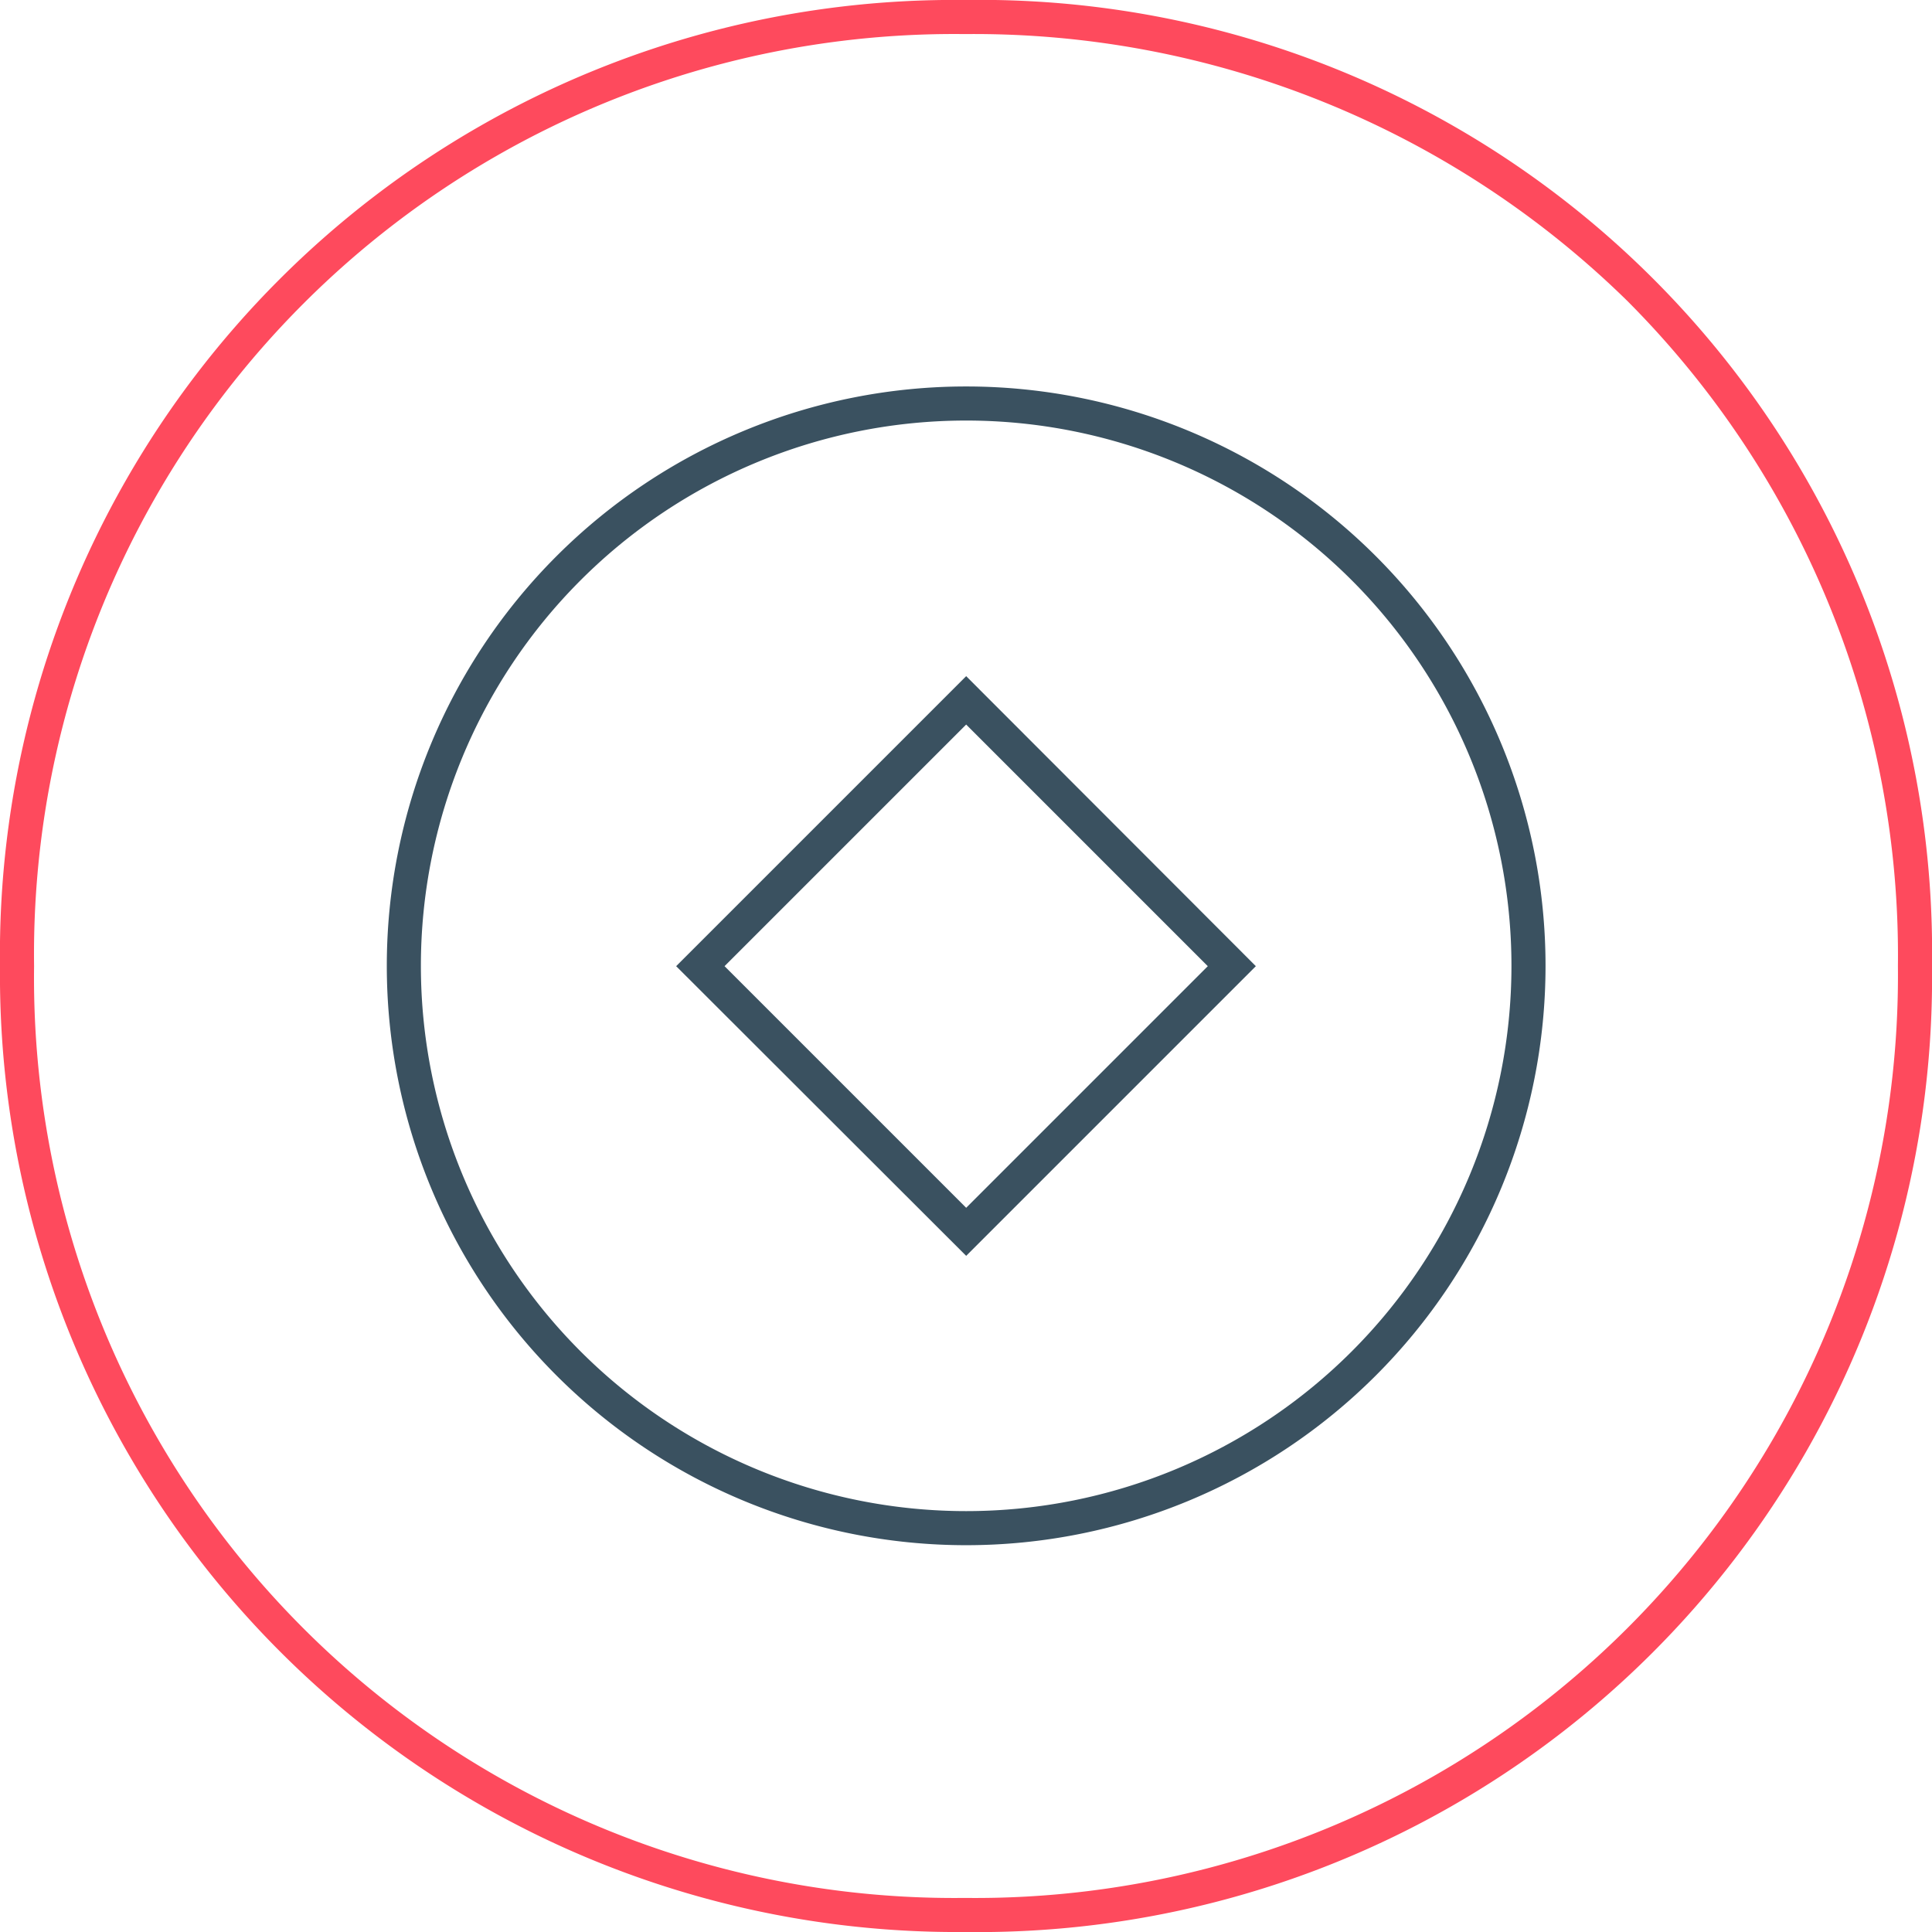
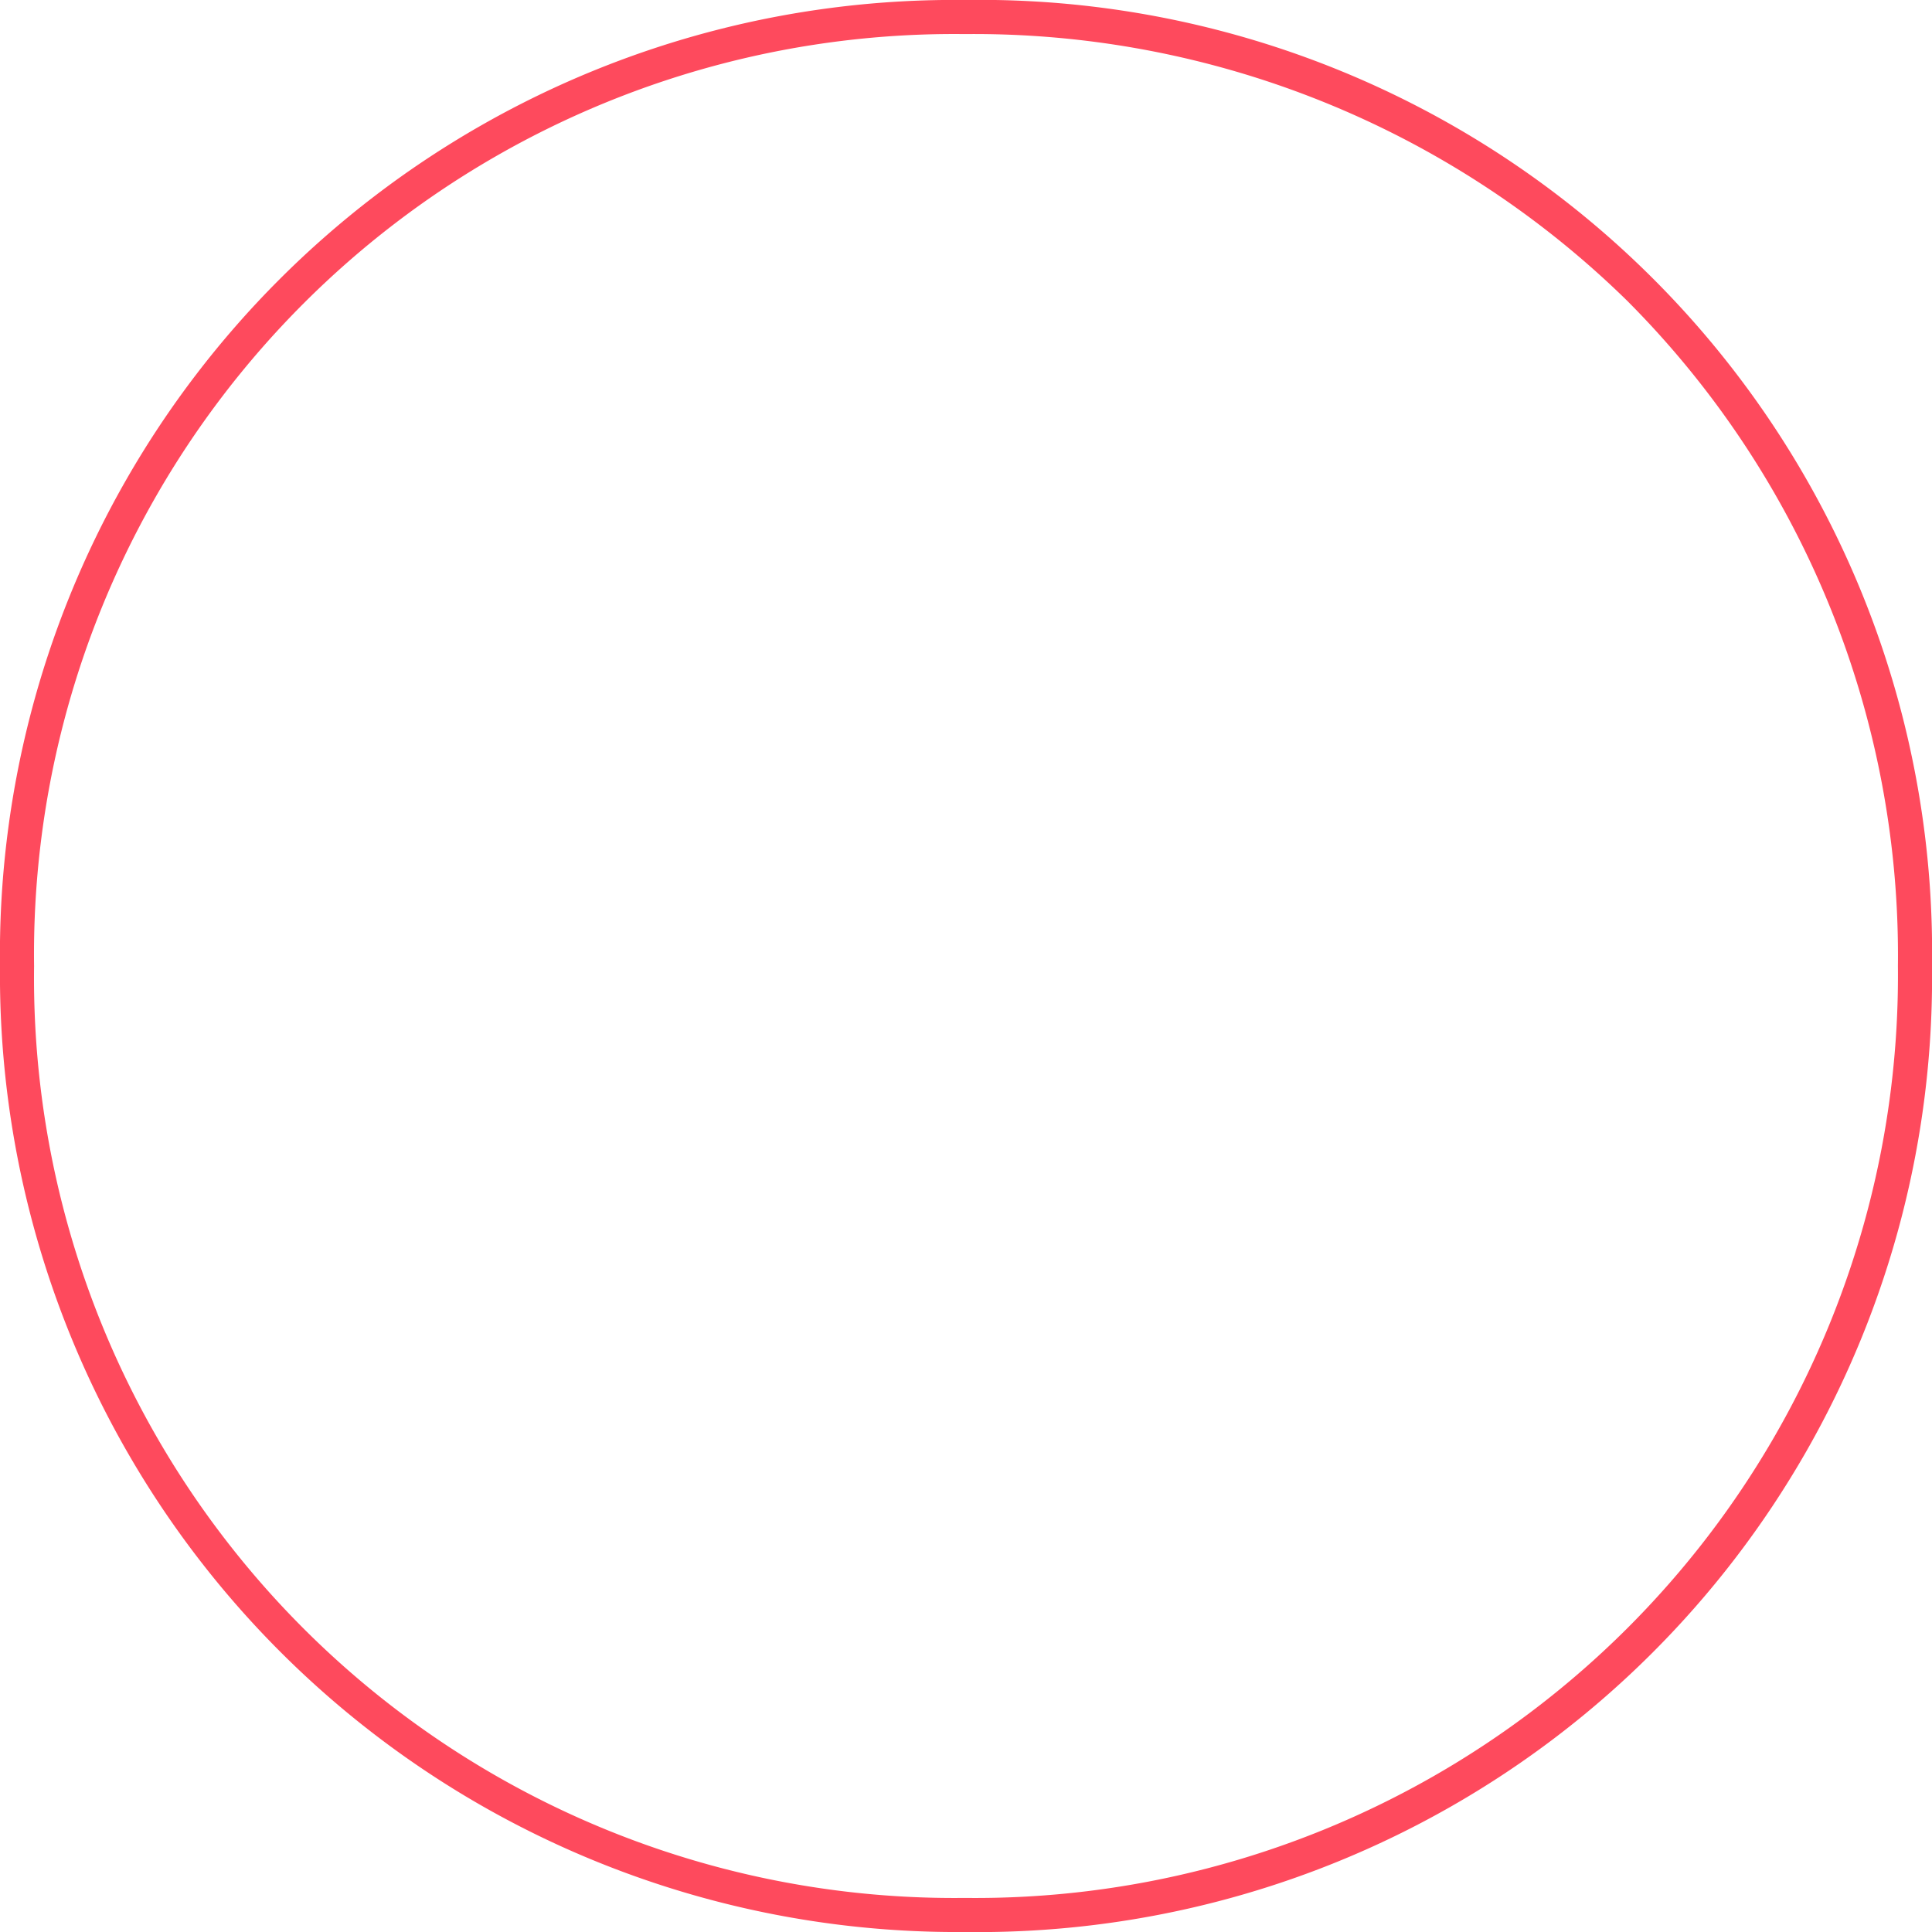
<svg xmlns="http://www.w3.org/2000/svg" viewBox="0 0 56.69 56.69">
  <defs>
    <style>.cls-1{fill:#3a5160;}.cls-2{fill:#fe4a5d;}</style>
  </defs>
  <g id="Ebene_2" data-name="Ebene 2">
    <g id="Ebene_1-2" data-name="Ebene 1">
-       <path class="cls-1" d="M28.35,12.34a16,16,0,1,1-16,16,16,16,0,0,1,16-16m0-1a17,17,0,1,0,17,17,17,17,0,0,0-17-17Z" />
-       <path class="cls-1" d="M28.35,21.26l7.09,7.09-7.09,7.09-7.09-7.09,7.09-7.09m0-1.42-8.51,8.51,8.51,8.5,8.5-8.5-8.5-8.51Z" />
      <path class="cls-2" d="M28.31,1A27.37,27.37,0,0,1,47.74,8.82a27.19,27.19,0,0,1,7.95,19.53A27.07,27.07,0,0,1,28.31,55.69,27,27,0,0,1,1,28.35,27,27,0,0,1,28.31,1m0-1A28,28,0,0,0,0,28.35,28.08,28.08,0,0,0,28.31,56.69,28,28,0,0,0,56.69,28.35,27.94,27.94,0,0,0,28.31,0Z" />
    </g>
  </g>
</svg>